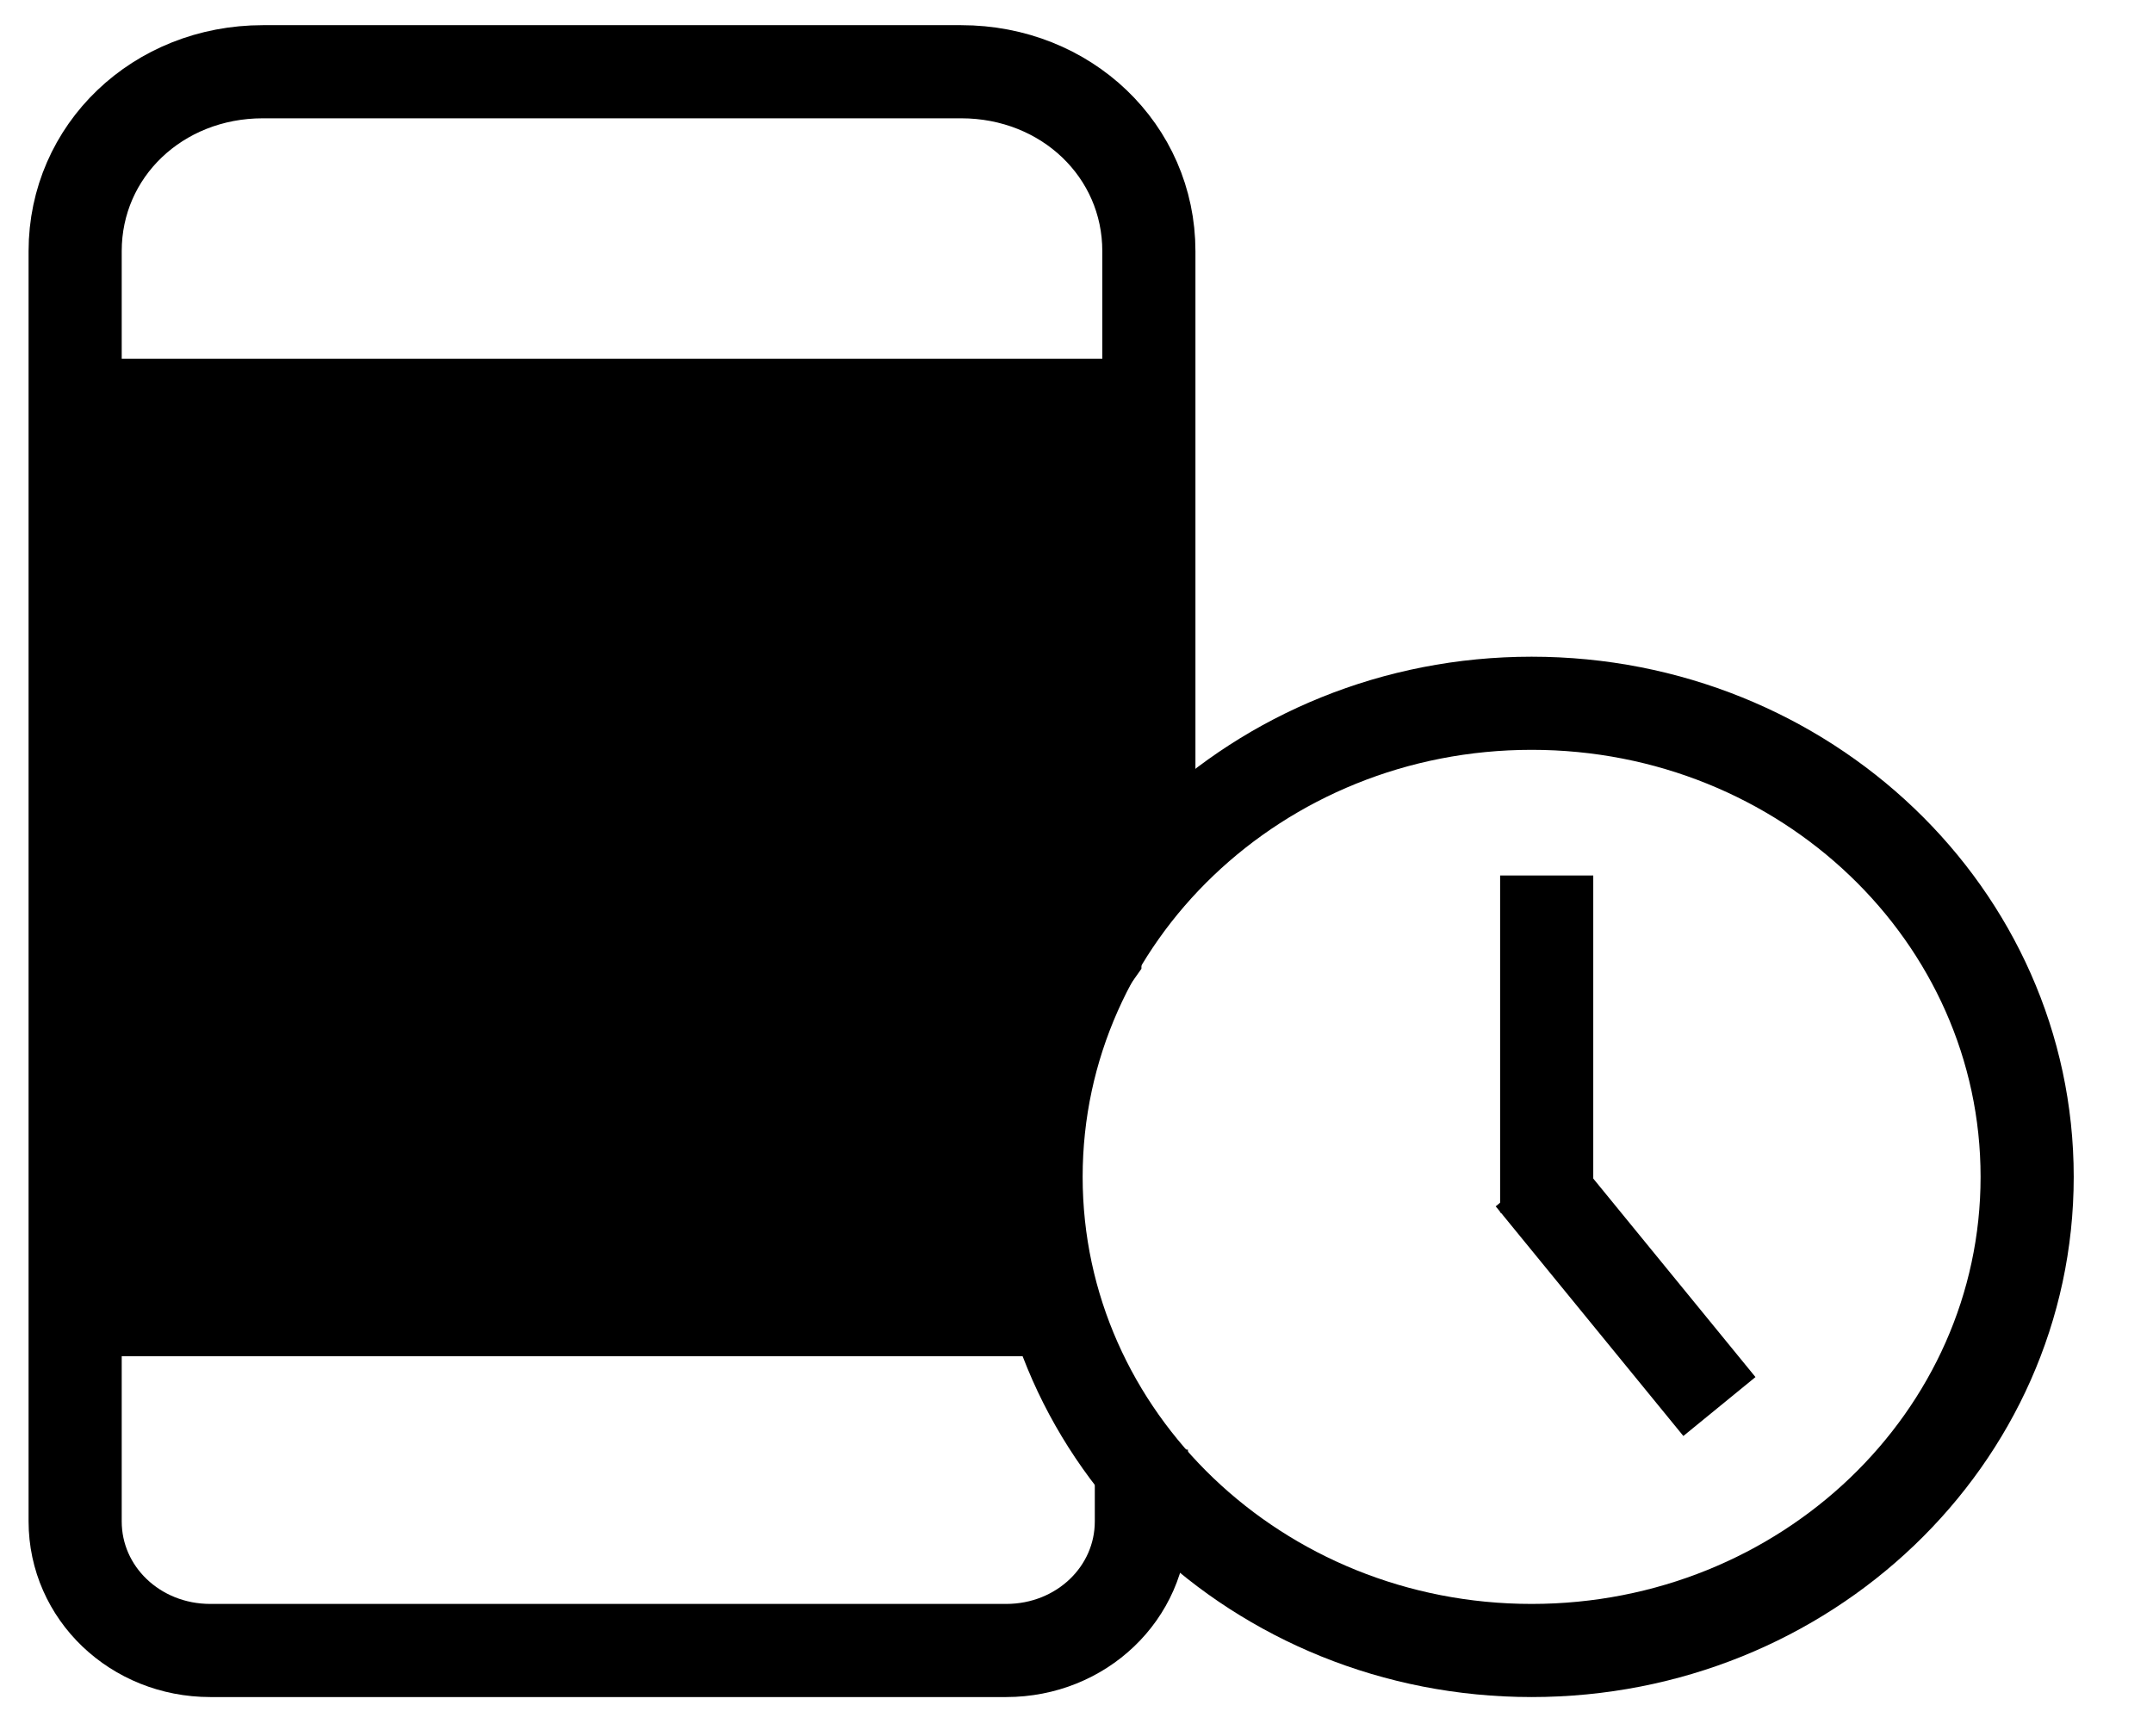
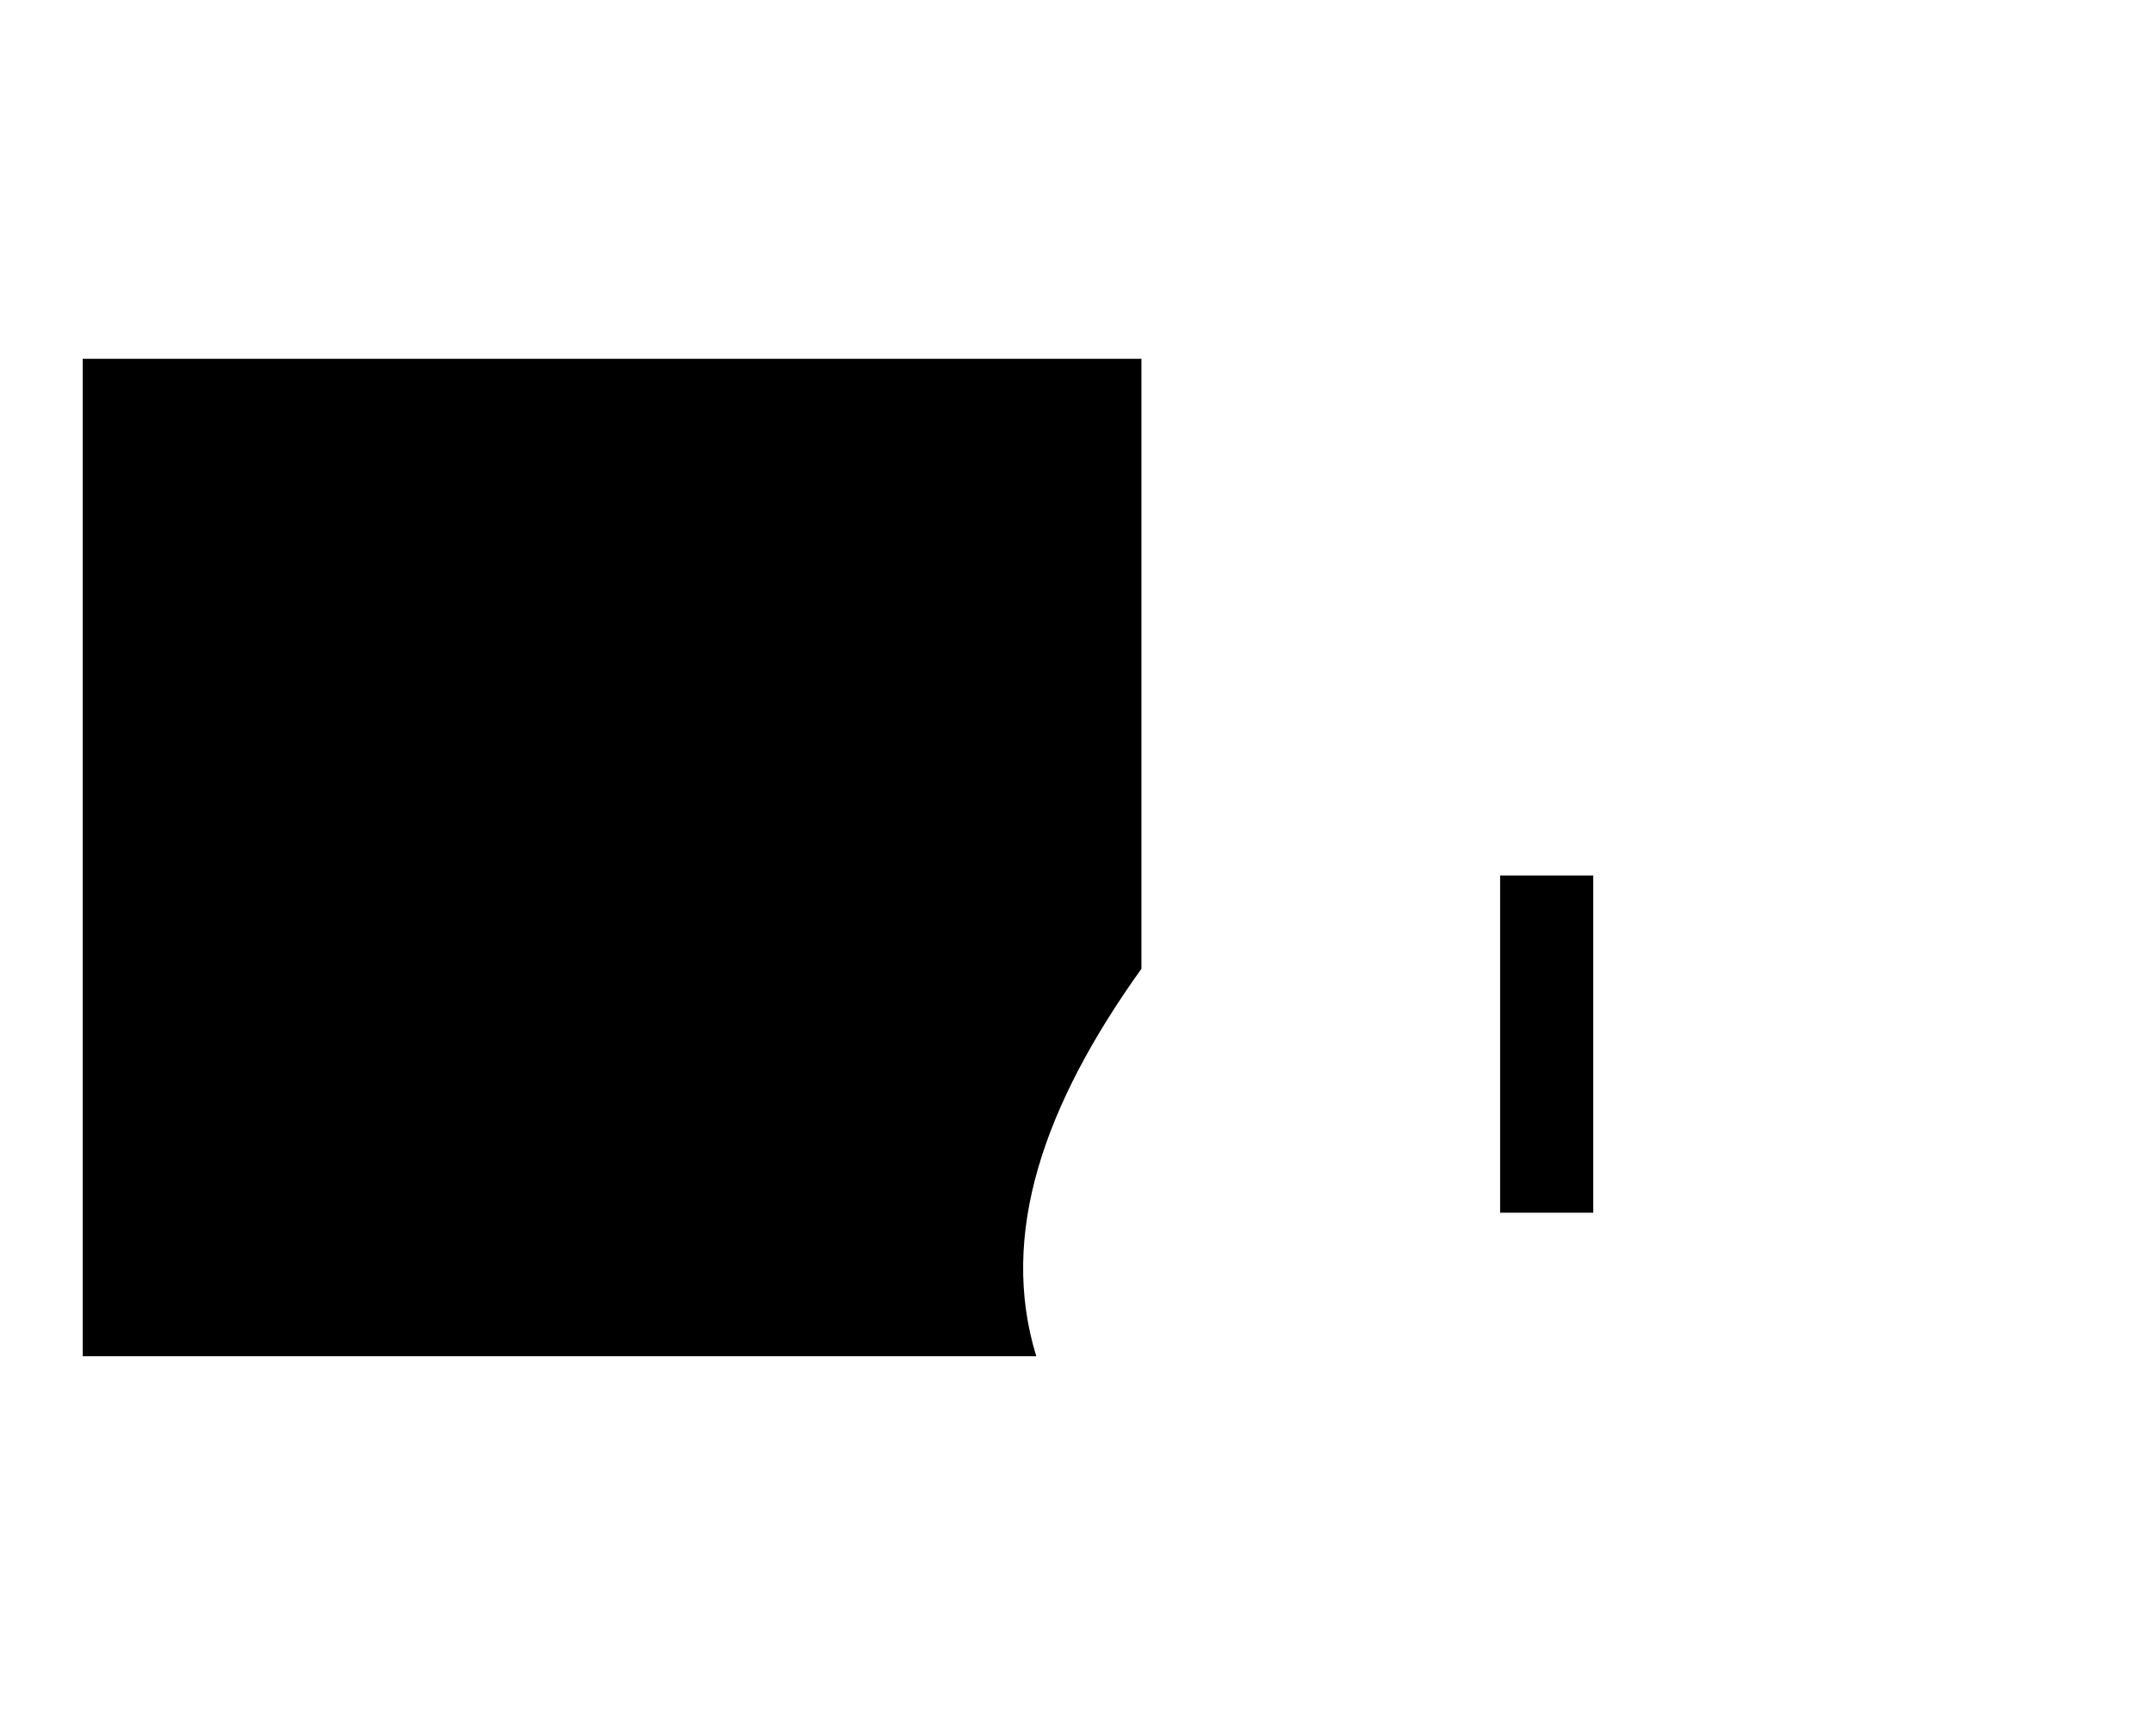
<svg xmlns="http://www.w3.org/2000/svg" width="31" height="25" viewBox="0 0 31 25" fill="none">
  <g clip-path="url(#clip0)">
-     <path d="M16.434 20.874V21.907C16.434 22.94 15.569 23.767 14.488 23.767H3.028C1.947 23.767 1.082 22.94 1.082 21.907V3.617C1.082 2.17 2.271 1.033 3.785 1.033H13.839C15.352 1.033 16.542 2.17 16.542 3.617V12.607" stroke="black" stroke-width="1.341" stroke-miterlimit="10" />
-     <path d="M22.053 23.767C25.994 23.767 29.188 20.713 29.188 16.947C29.188 13.18 25.994 10.127 22.053 10.127C18.113 10.127 14.918 13.18 14.918 16.947C14.918 20.713 18.113 23.767 22.053 23.767Z" stroke="black" stroke-width="1.341" stroke-miterlimit="10" />
-     <path d="M24.757 20.254L22.055 16.947" stroke="black" stroke-width="1.341" stroke-miterlimit="10" />
    <path d="M22.27 12.607V17.463" stroke="black" stroke-width="1.341" stroke-miterlimit="10" />
    <path d="M14.921 19.53H1.191V5.167H16.435V13.95C15.029 15.914 14.381 17.774 14.921 19.53Z" fill="black" />
  </g>
  <defs>
    <clipPath id="clip0">
      <rect width="30.163" height="24.8" fill="white" />
    </clipPath>
  </defs>
</svg>